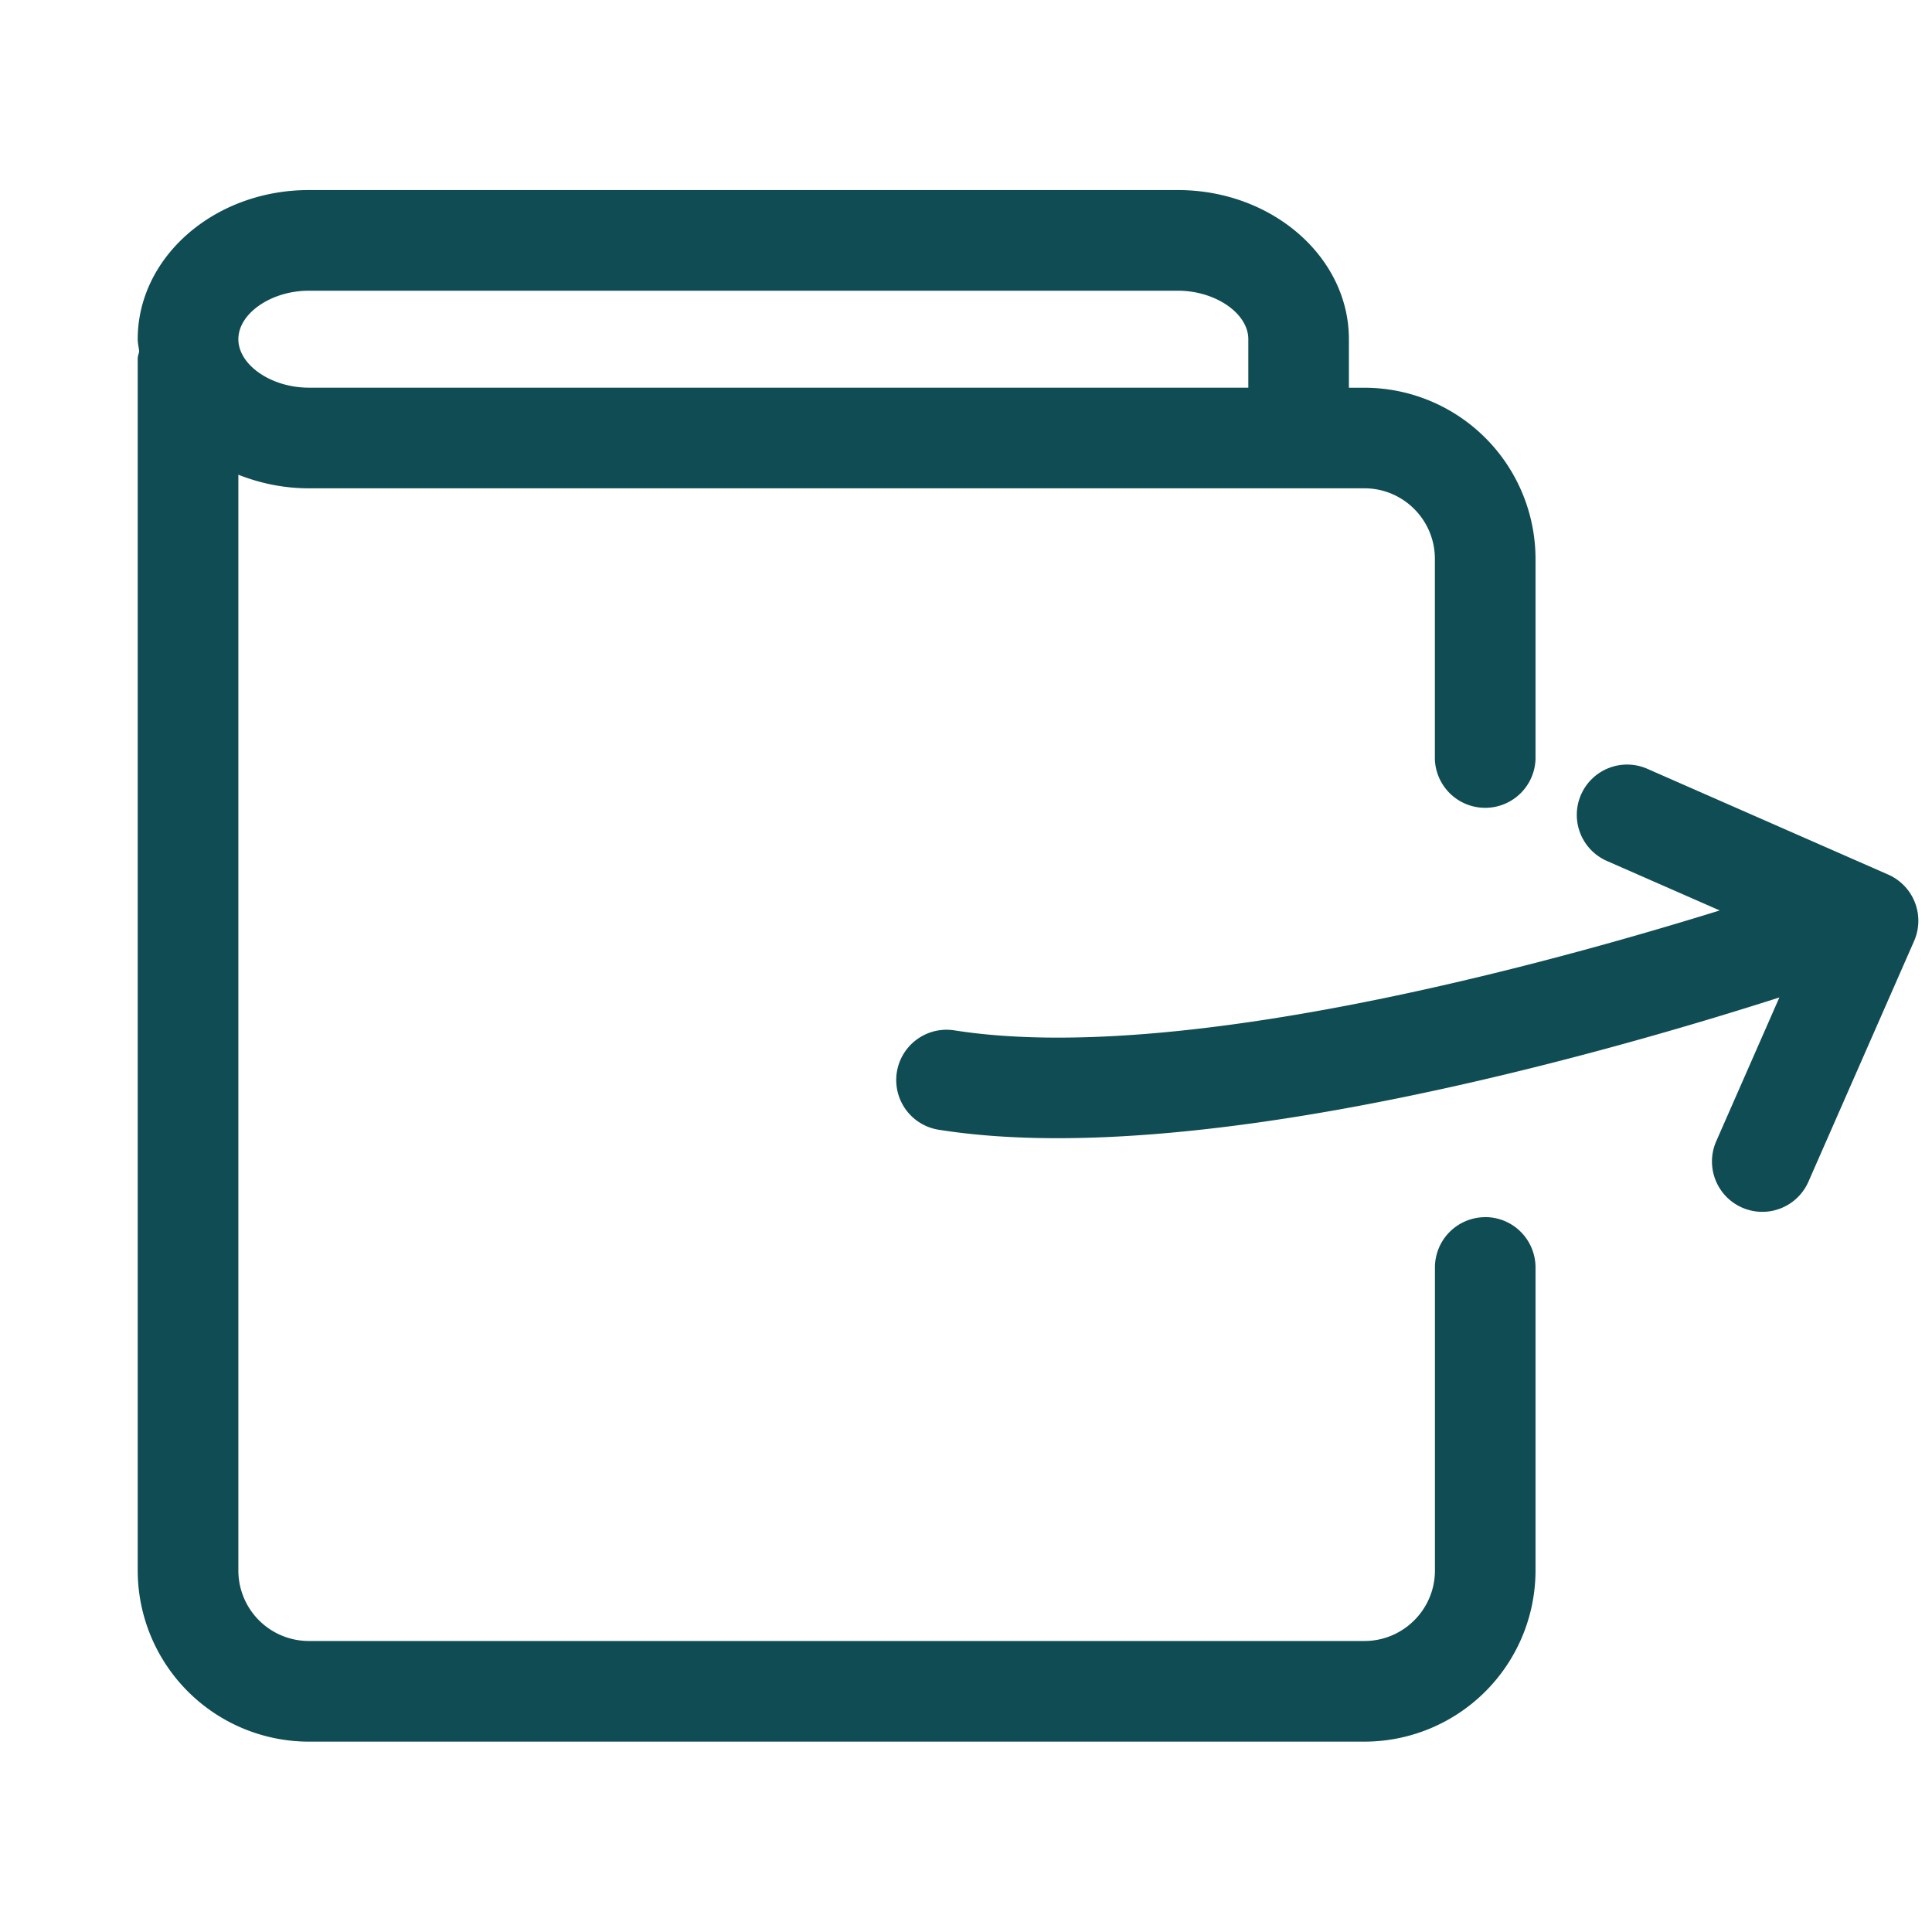
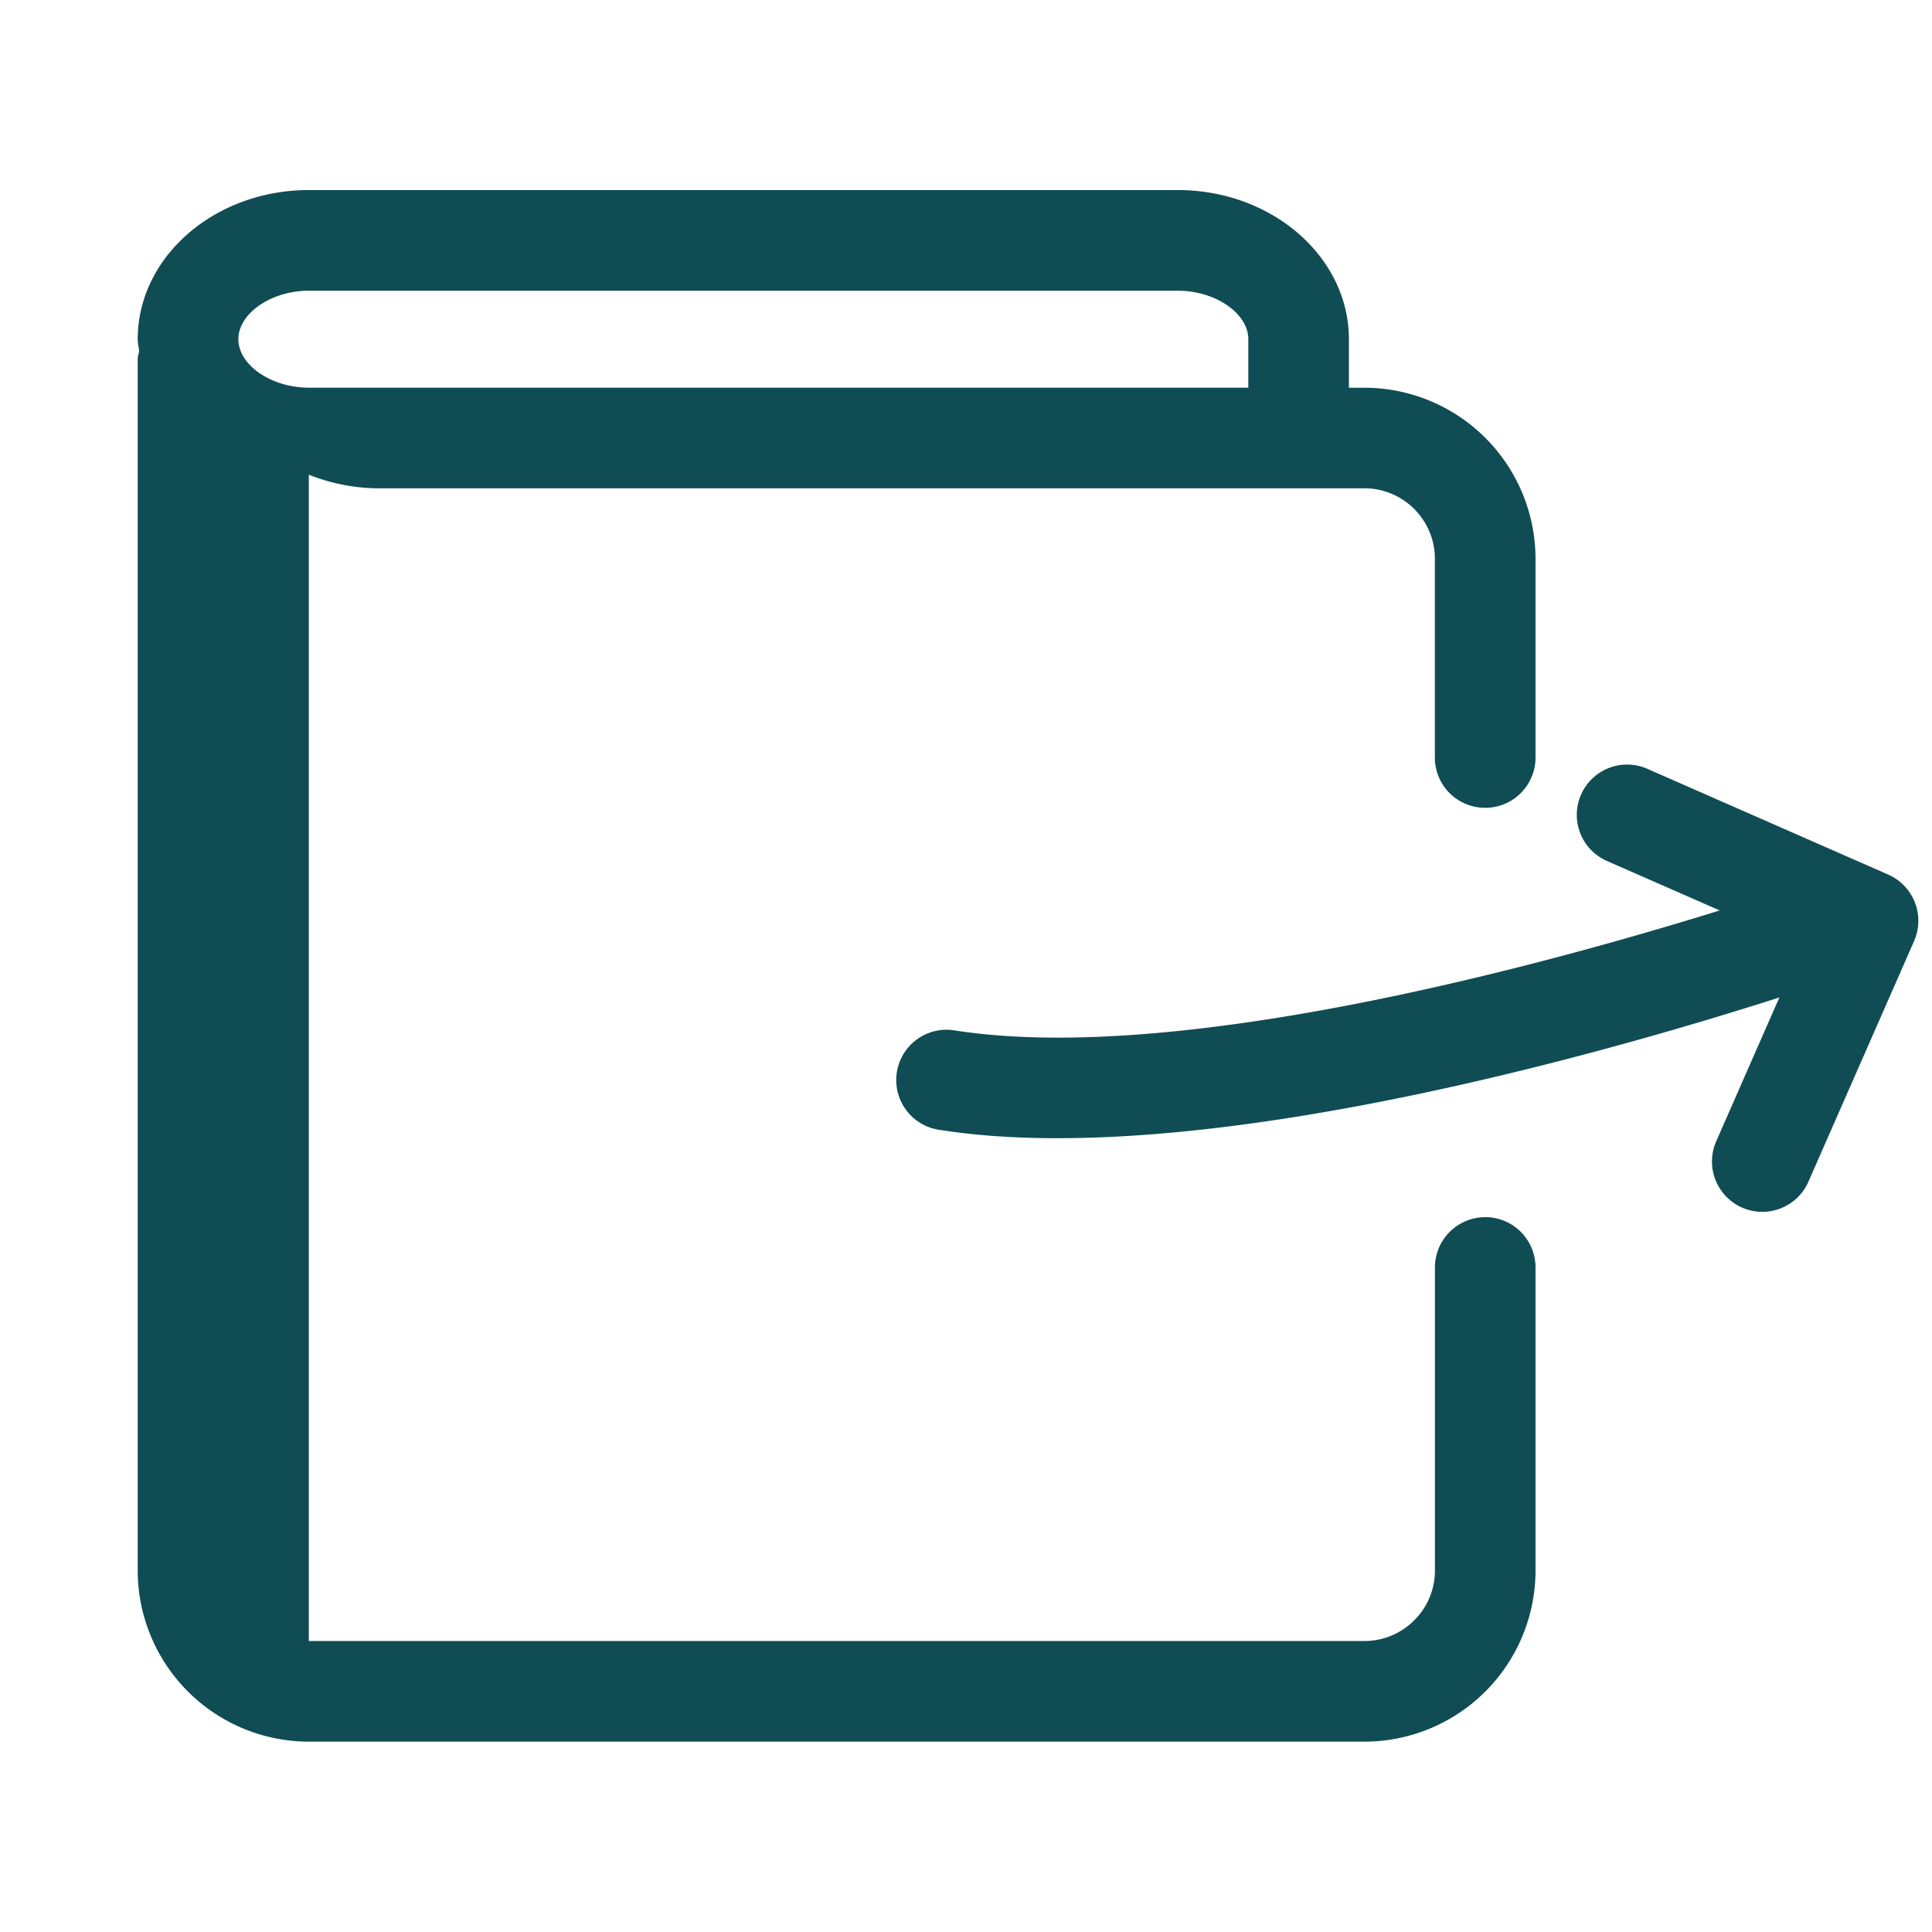
<svg xmlns="http://www.w3.org/2000/svg" width="32" height="32" fill="none">
-   <path d="M24.6 20.16a.834.834 0 0 0-.833.832v5.021c0 .643-.524 1.167-1.167 1.167H5.115a1.168 1.168 0 0 1-1.167-1.167V7.863c.357.141.75.225 1.167.225H22.6c.643 0 1.166.524 1.166 1.167v3.32a.834.834 0 0 0 1.667 0v-3.32A2.837 2.837 0 0 0 22.6 6.422h-.258v-.804c0-1.36-1.271-2.47-2.834-2.47H5.115c-1.562 0-2.834 1.108-2.834 2.47 0 .07.018.135.024.202-.006.04-.024.076-.024.117v20.077a2.837 2.837 0 0 0 2.834 2.833H22.6a2.836 2.836 0 0 0 2.833-2.833v-5.02a.834.834 0 0 0-.834-.835ZM5.115 4.815h14.394c.622 0 1.167.375 1.167.803v.803H5.115c-.622 0-1.167-.375-1.167-.803 0-.428.545-.803 1.167-.803Zm26.16 9.671-3.99-1.752a.832.832 0 1 0-.67 1.526l1.869.82c-3.05.946-9.023 2.56-12.677 1.986a.833.833 0 1 0-.259 1.646c.611.097 1.272.14 1.966.14 4.127 0 9.406-1.514 11.958-2.331l-1.046 2.382a.833.833 0 1 0 1.527.67l1.752-3.99a.836.836 0 0 0-.43-1.097Z" fill="#104C54" />
+   <path d="M24.6 20.16a.834.834 0 0 0-.833.832v5.021c0 .643-.524 1.167-1.167 1.167H5.115V7.863c.357.141.75.225 1.167.225H22.6c.643 0 1.166.524 1.166 1.167v3.32a.834.834 0 0 0 1.667 0v-3.32A2.837 2.837 0 0 0 22.6 6.422h-.258v-.804c0-1.36-1.271-2.47-2.834-2.47H5.115c-1.562 0-2.834 1.108-2.834 2.47 0 .07.018.135.024.202-.006.04-.024.076-.024.117v20.077a2.837 2.837 0 0 0 2.834 2.833H22.6a2.836 2.836 0 0 0 2.833-2.833v-5.02a.834.834 0 0 0-.834-.835ZM5.115 4.815h14.394c.622 0 1.167.375 1.167.803v.803H5.115c-.622 0-1.167-.375-1.167-.803 0-.428.545-.803 1.167-.803Zm26.16 9.671-3.99-1.752a.832.832 0 1 0-.67 1.526l1.869.82c-3.05.946-9.023 2.56-12.677 1.986a.833.833 0 1 0-.259 1.646c.611.097 1.272.14 1.966.14 4.127 0 9.406-1.514 11.958-2.331l-1.046 2.382a.833.833 0 1 0 1.527.67l1.752-3.99a.836.836 0 0 0-.43-1.097Z" fill="#104C54" />
</svg>